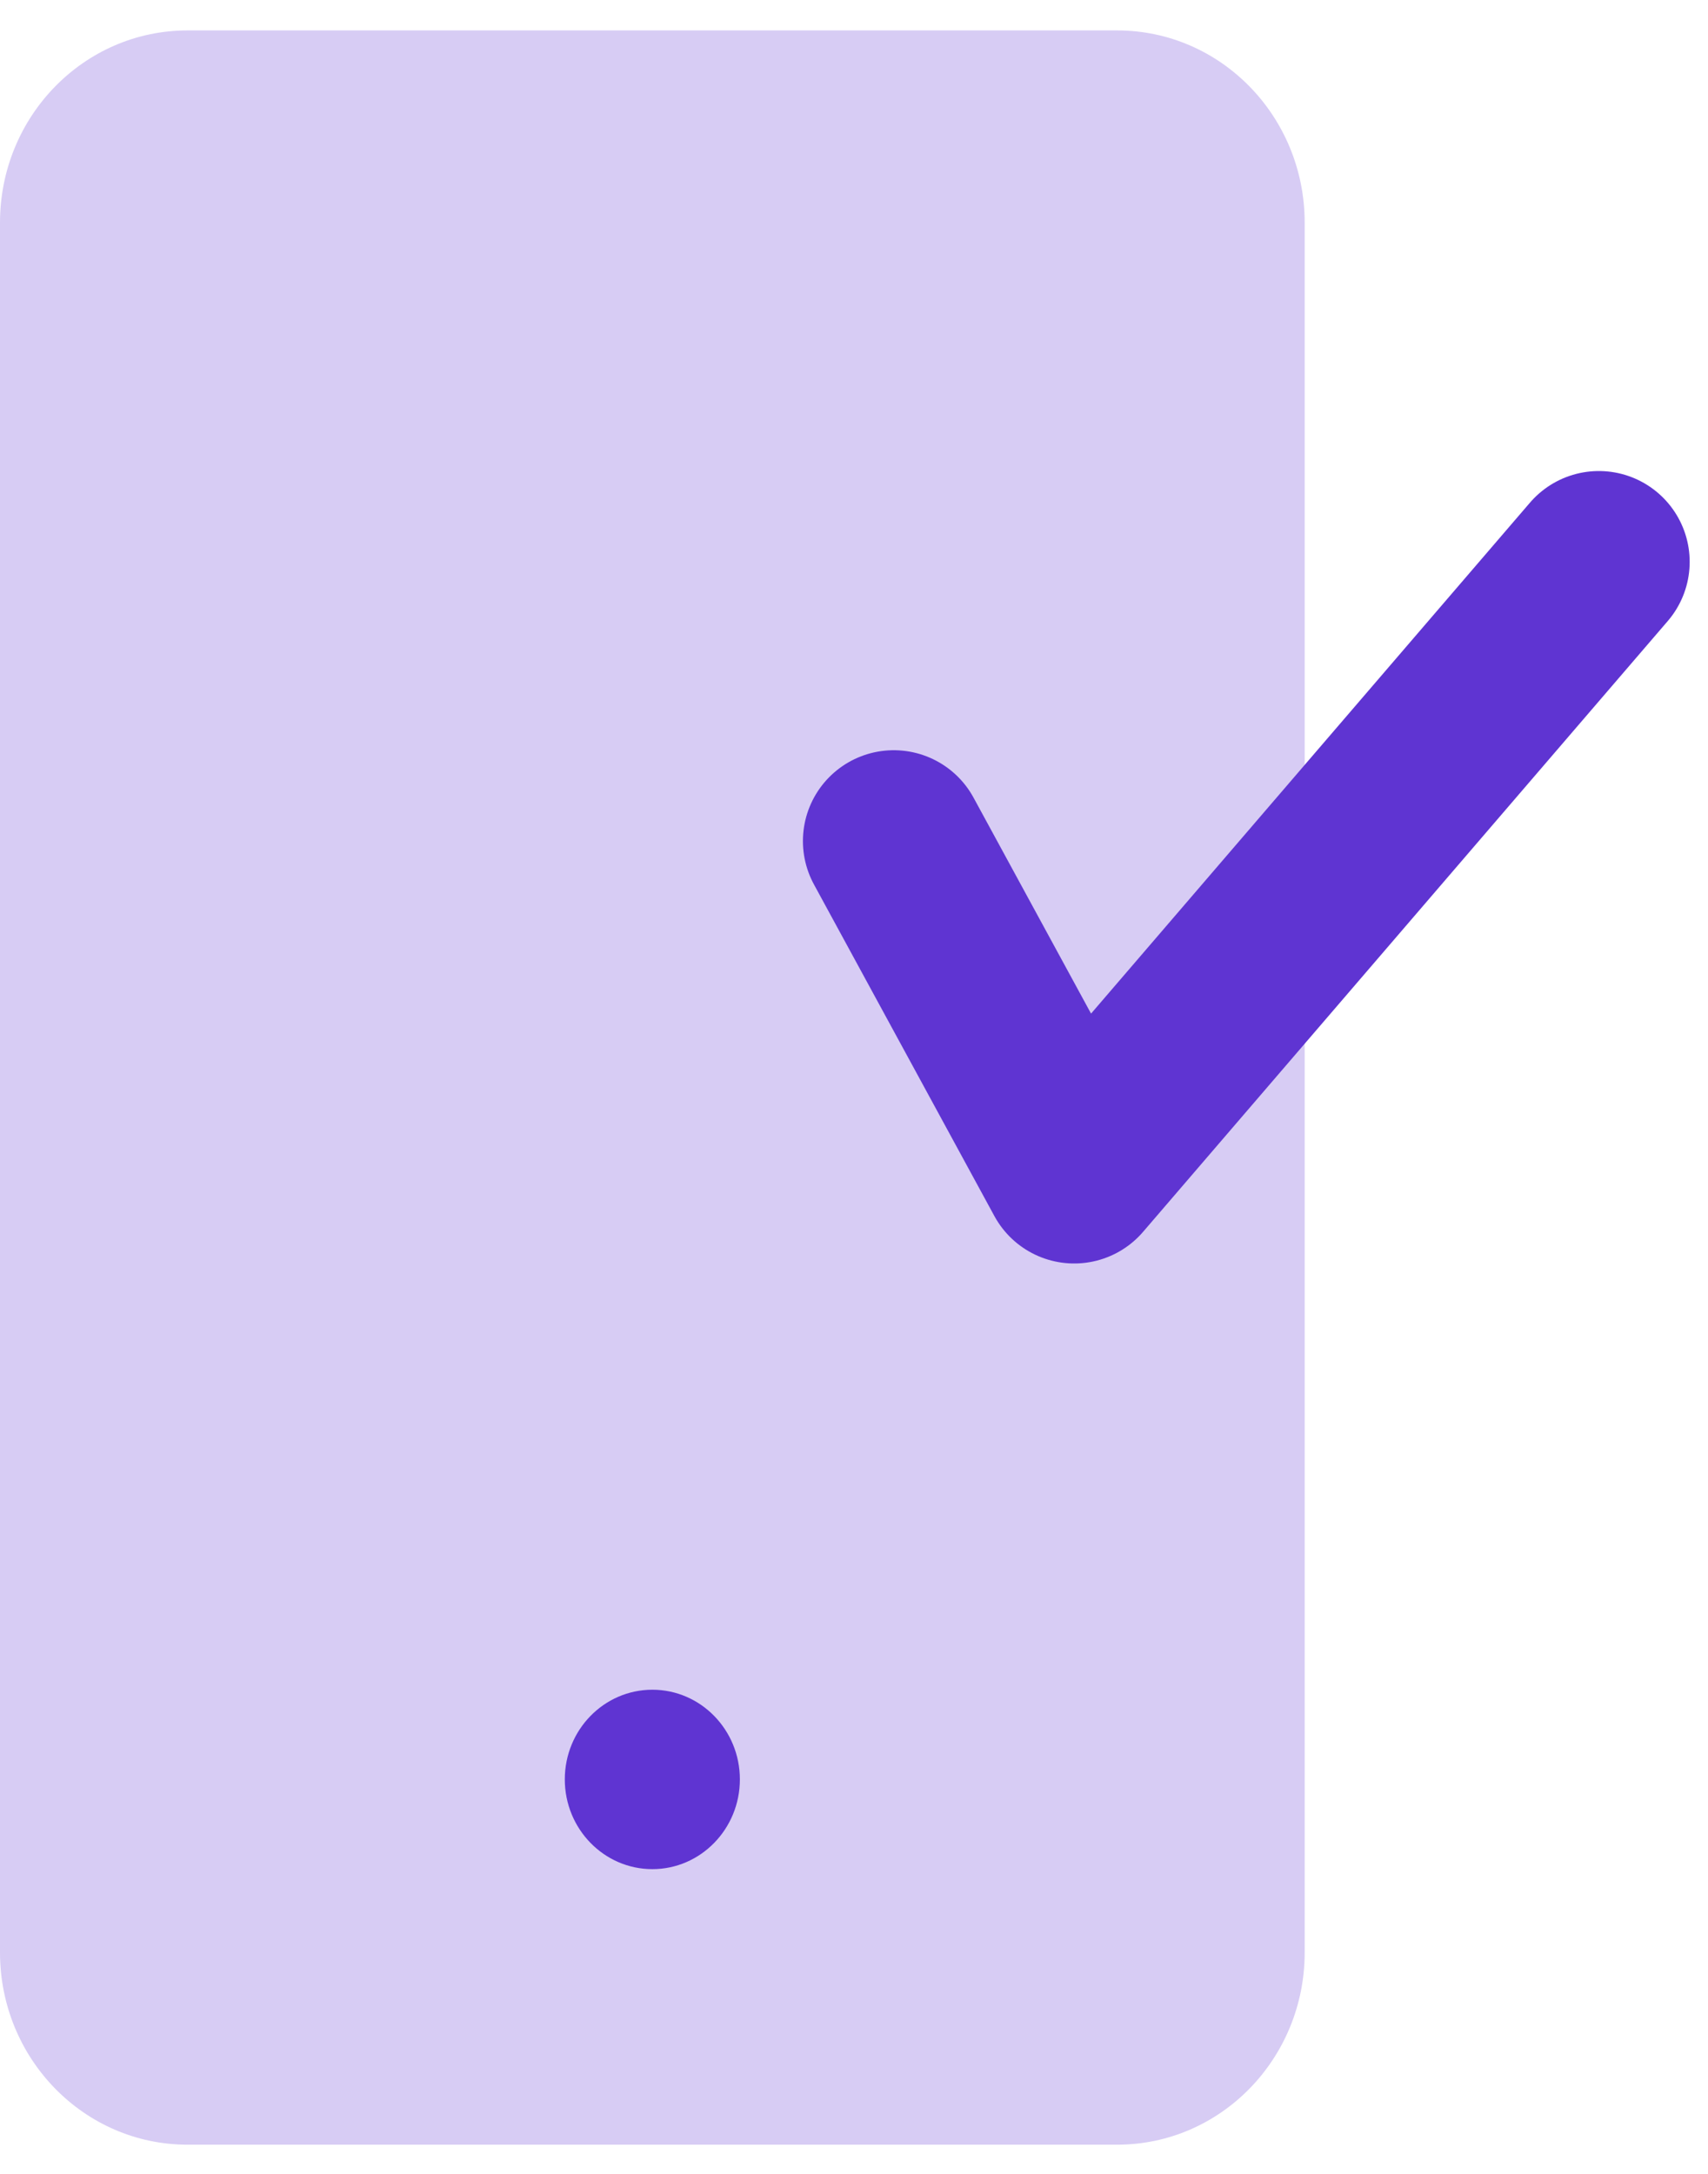
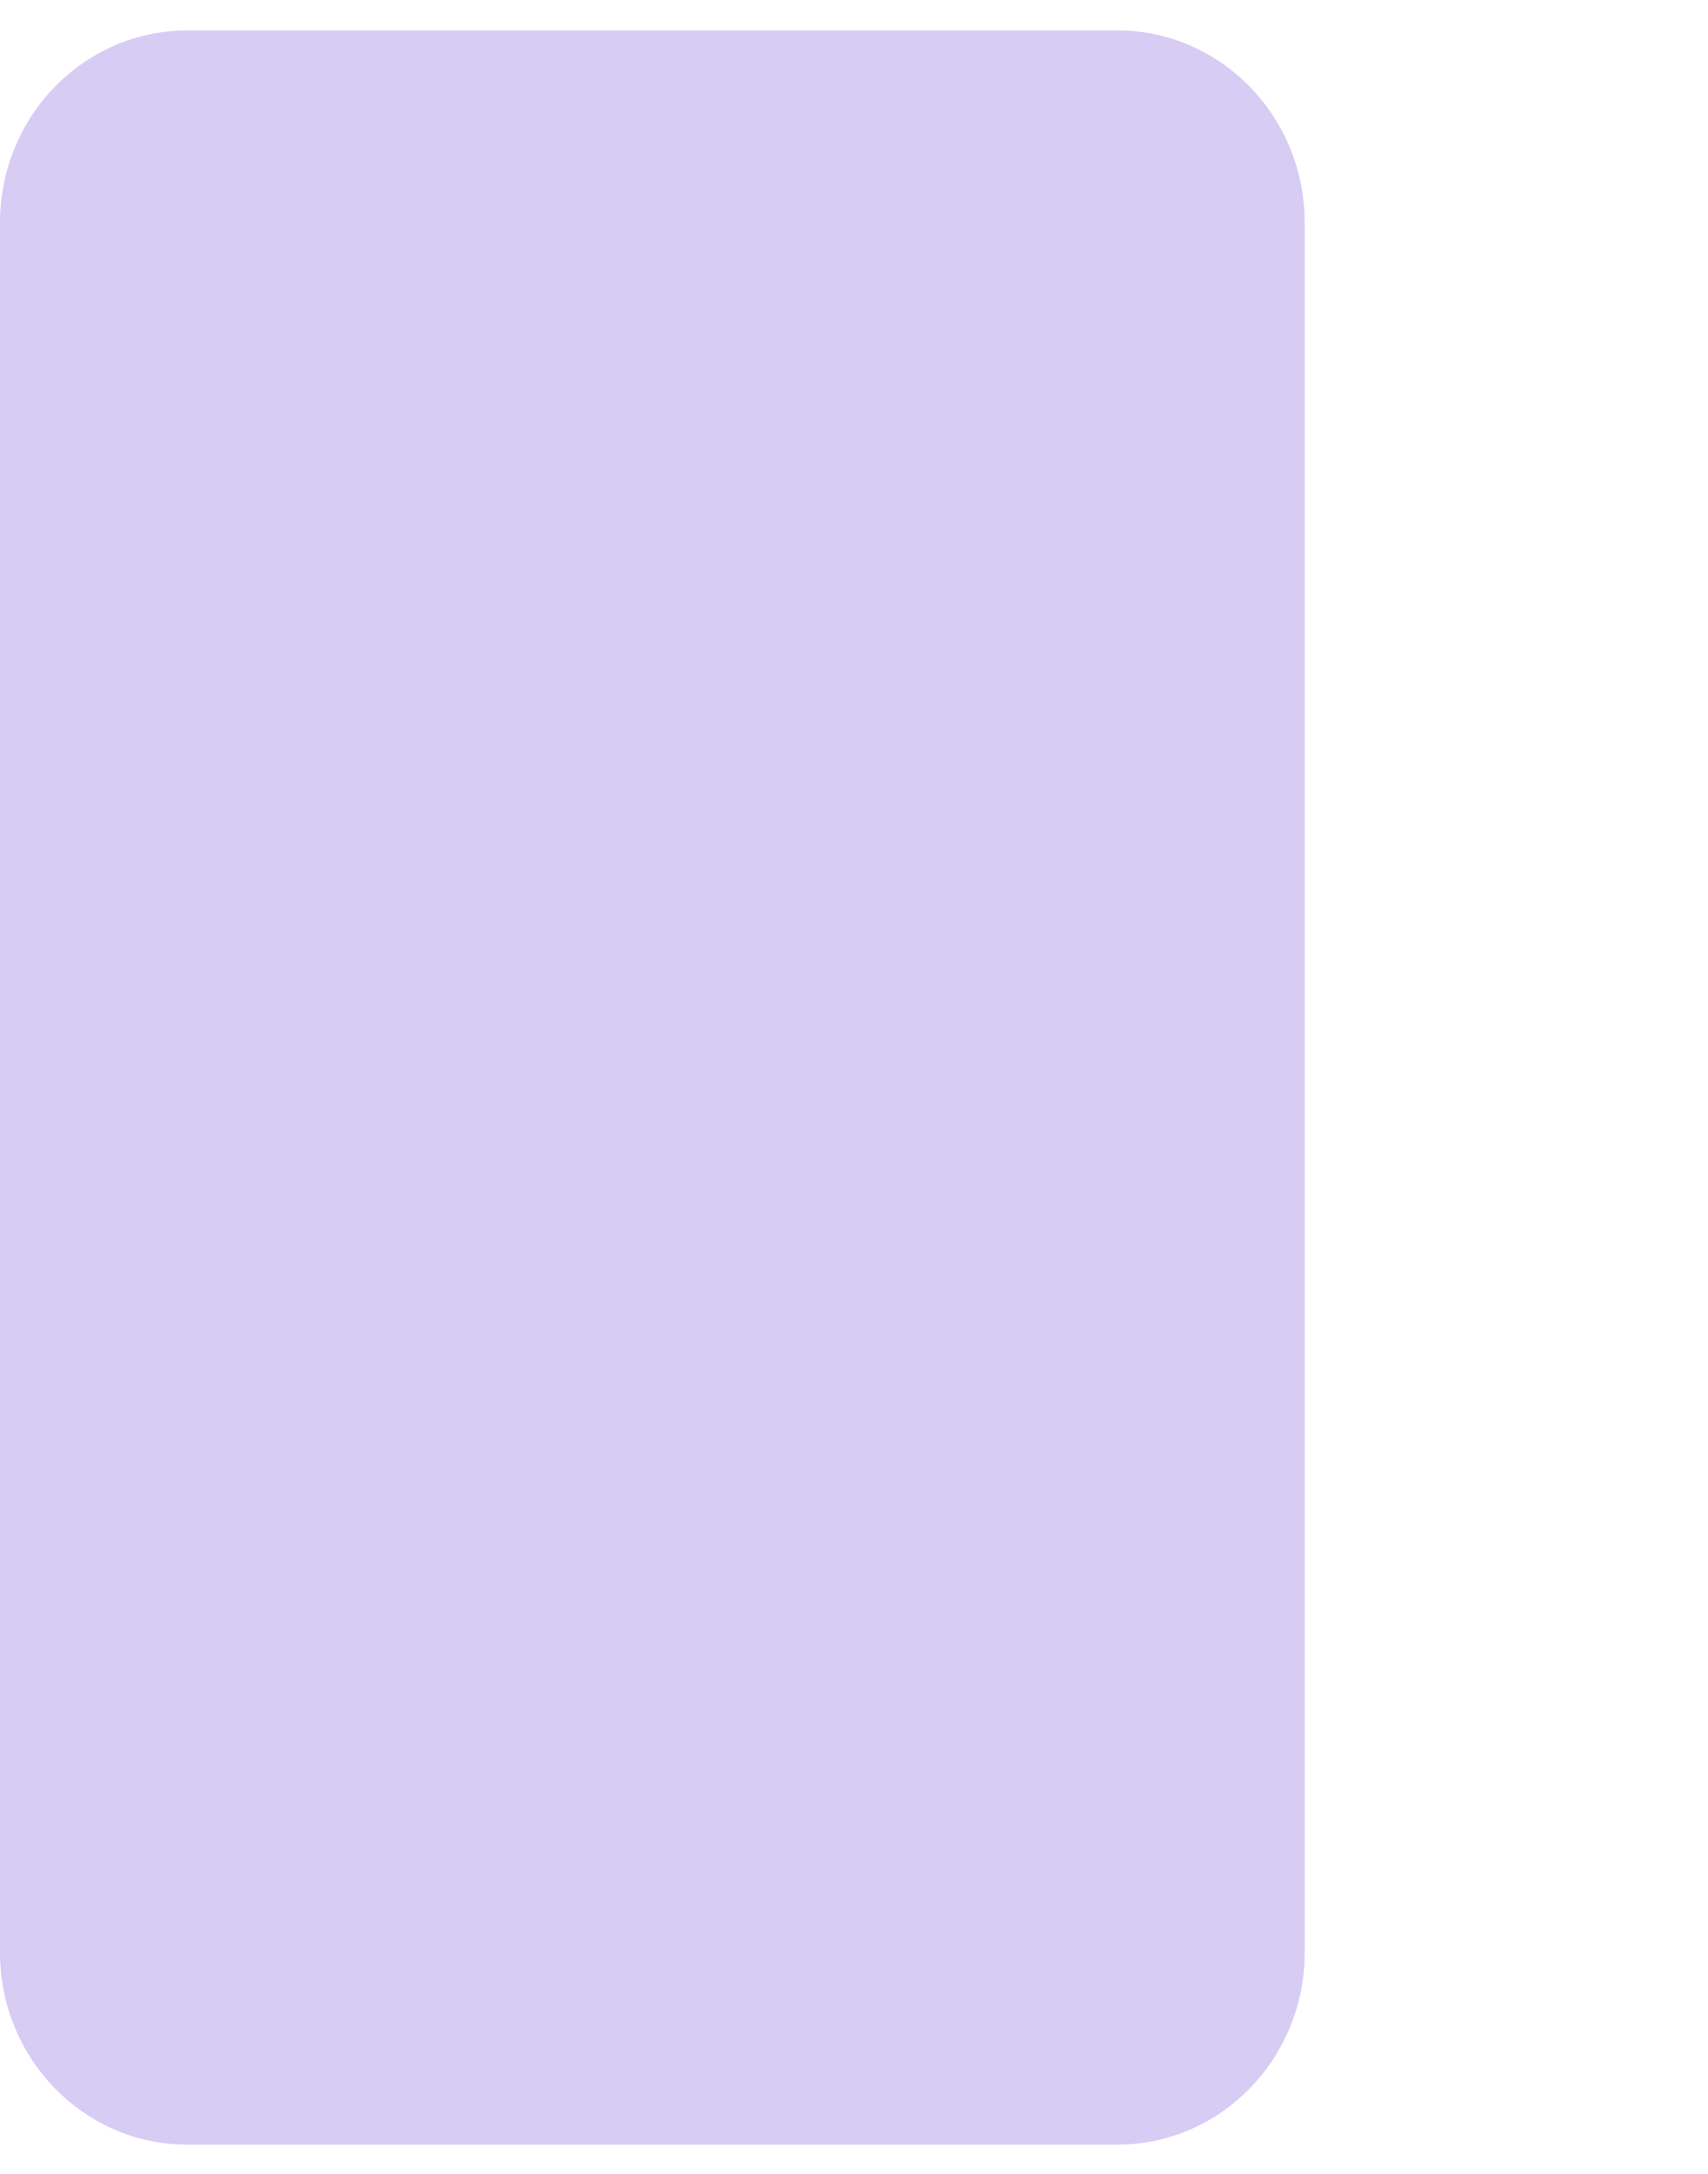
<svg xmlns="http://www.w3.org/2000/svg" width="22" height="28" viewBox="0 0 22 28" fill="none">
  <path d="M14.39 0.392H2.415C1.081 0.392 0 1.5 0 2.868V25.148C0 26.515 1.081 27.624 2.415 27.624H14.39C15.724 27.624 16.805 26.515 16.805 25.148V2.868C16.805 1.5 15.724 0.392 14.39 0.392Z" fill="#D7CCF4" />
-   <path d="M8.403 24.075C9.025 24.075 9.53 23.557 9.53 22.919C9.53 22.281 9.025 21.764 8.403 21.764C7.78 21.764 7.275 22.281 7.275 22.919C7.275 23.557 7.78 24.075 8.403 24.075Z" fill="#5F34D2" />
-   <path d="M11.512 10.833L13.836 15.104L20.594 7.237" stroke="#5F34D2" stroke-width="2.34" stroke-linecap="round" stroke-linejoin="round" />
</svg>